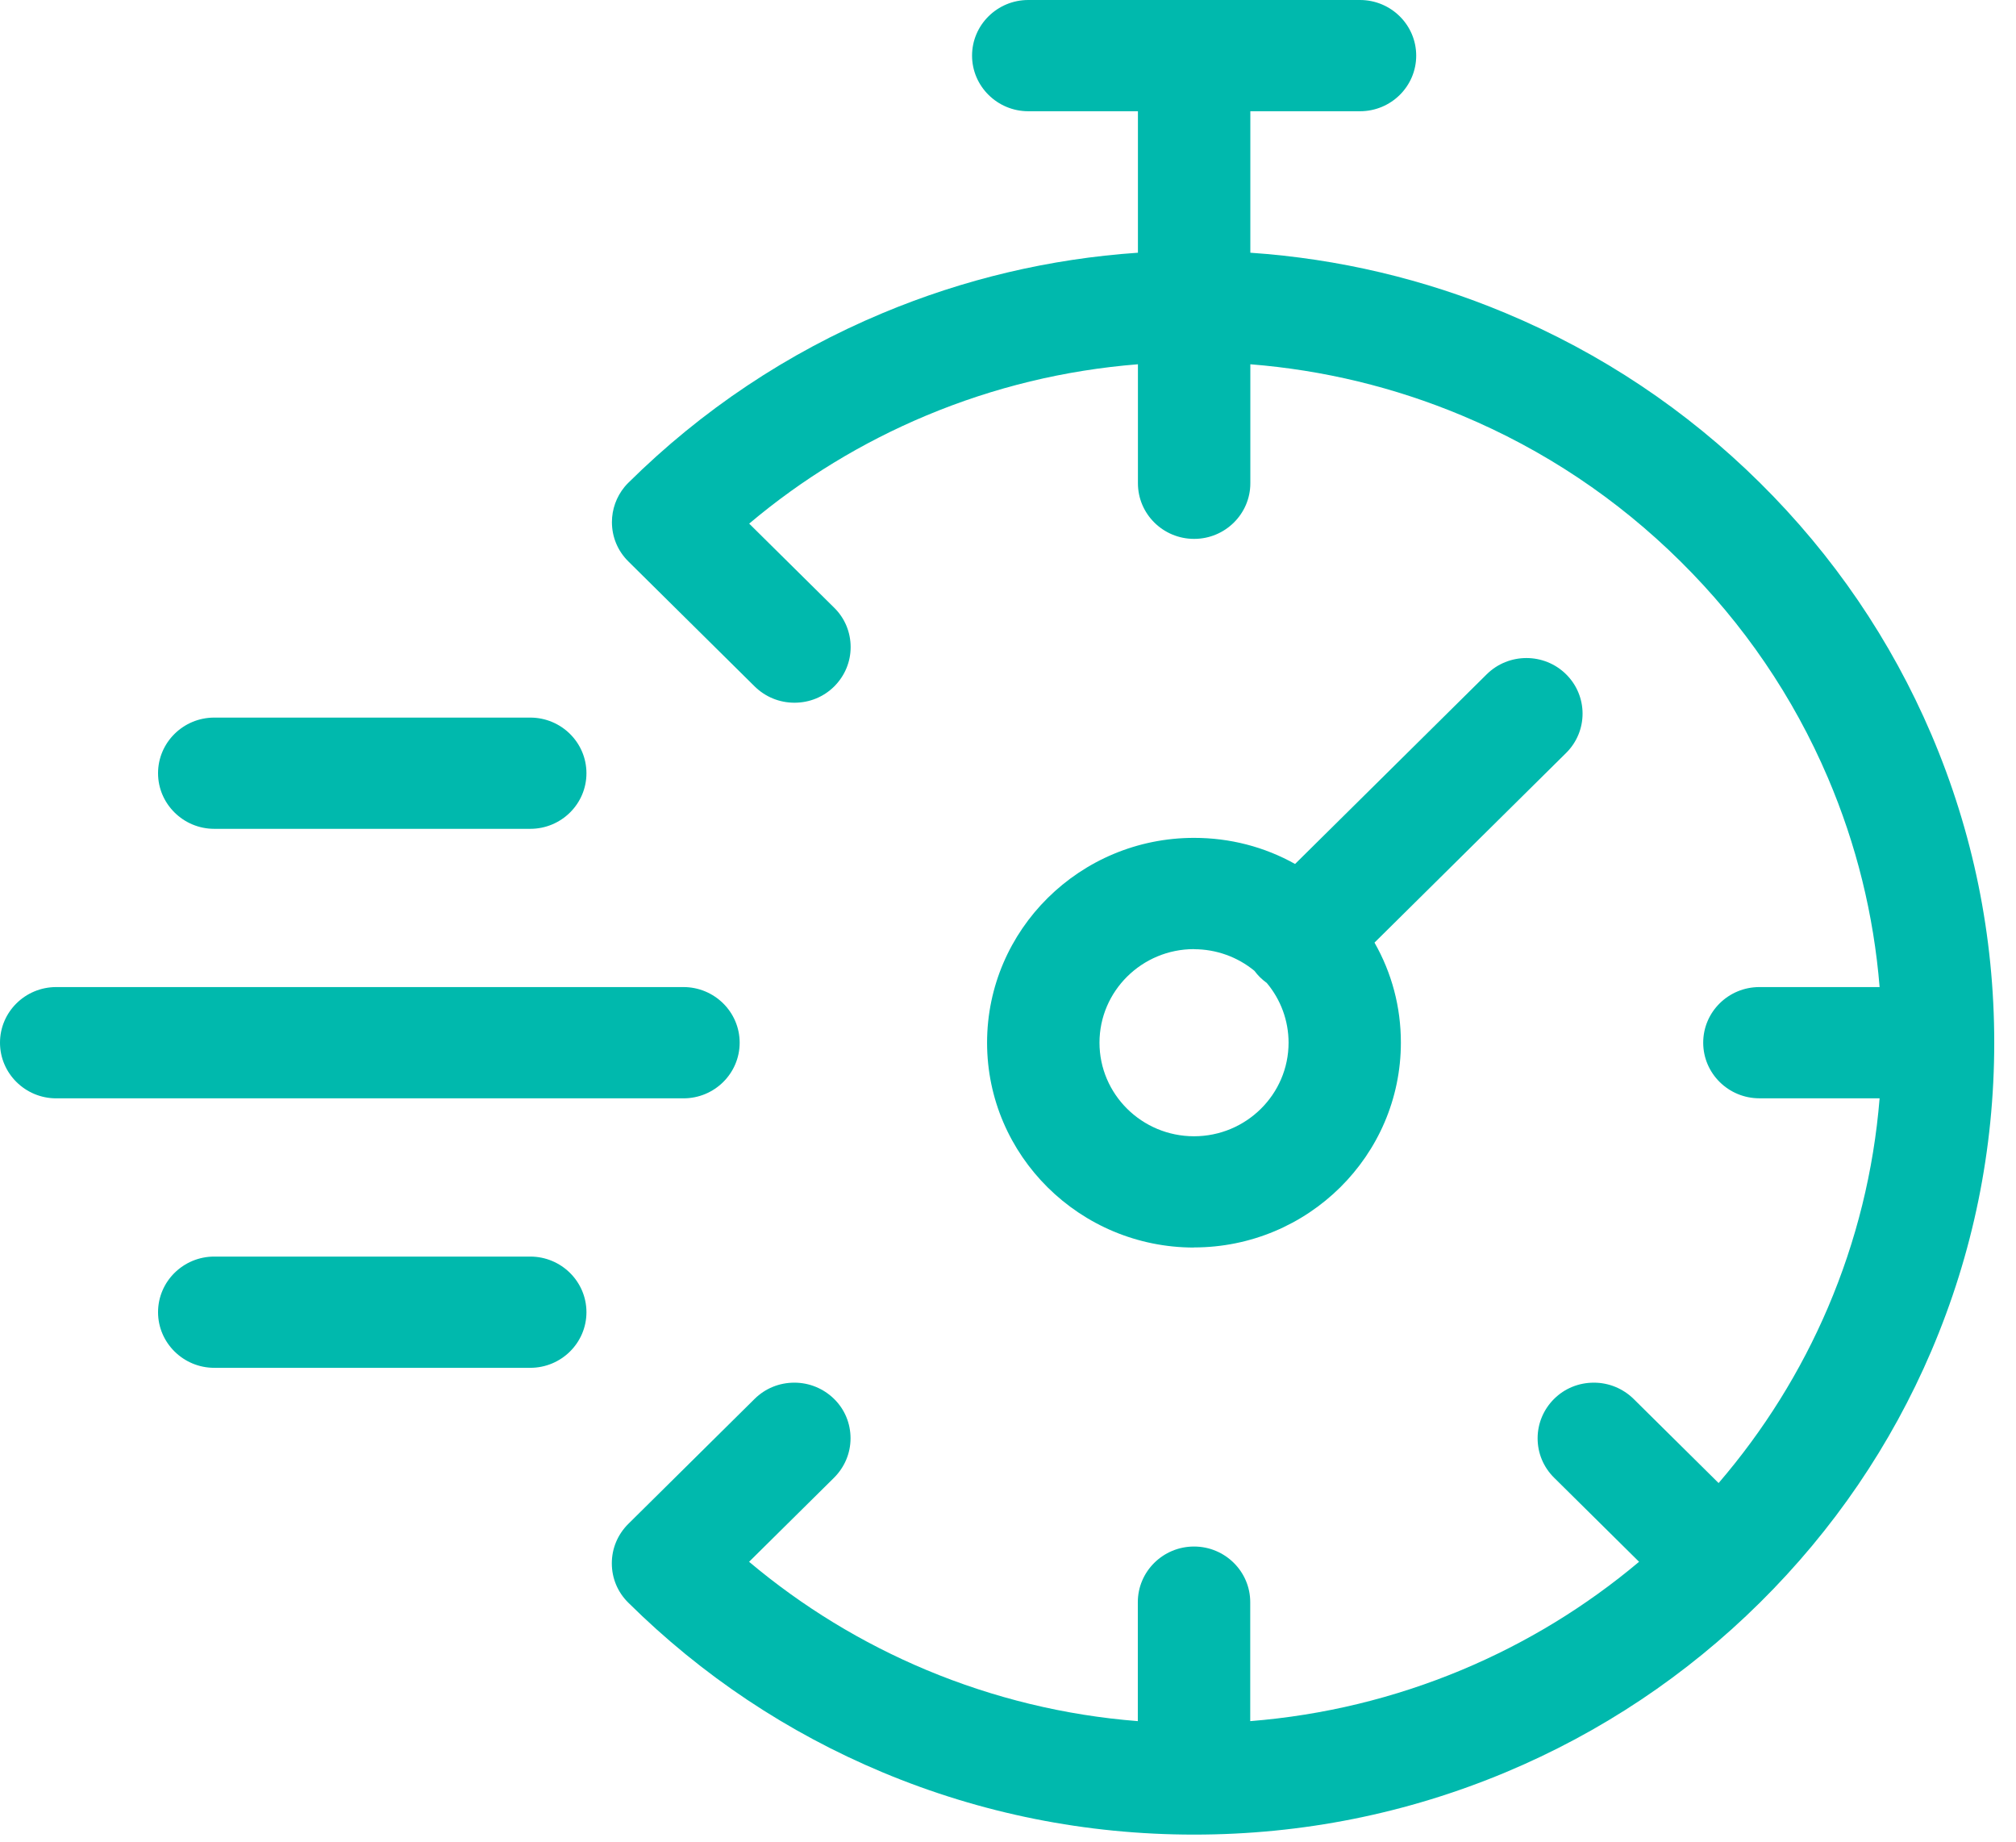
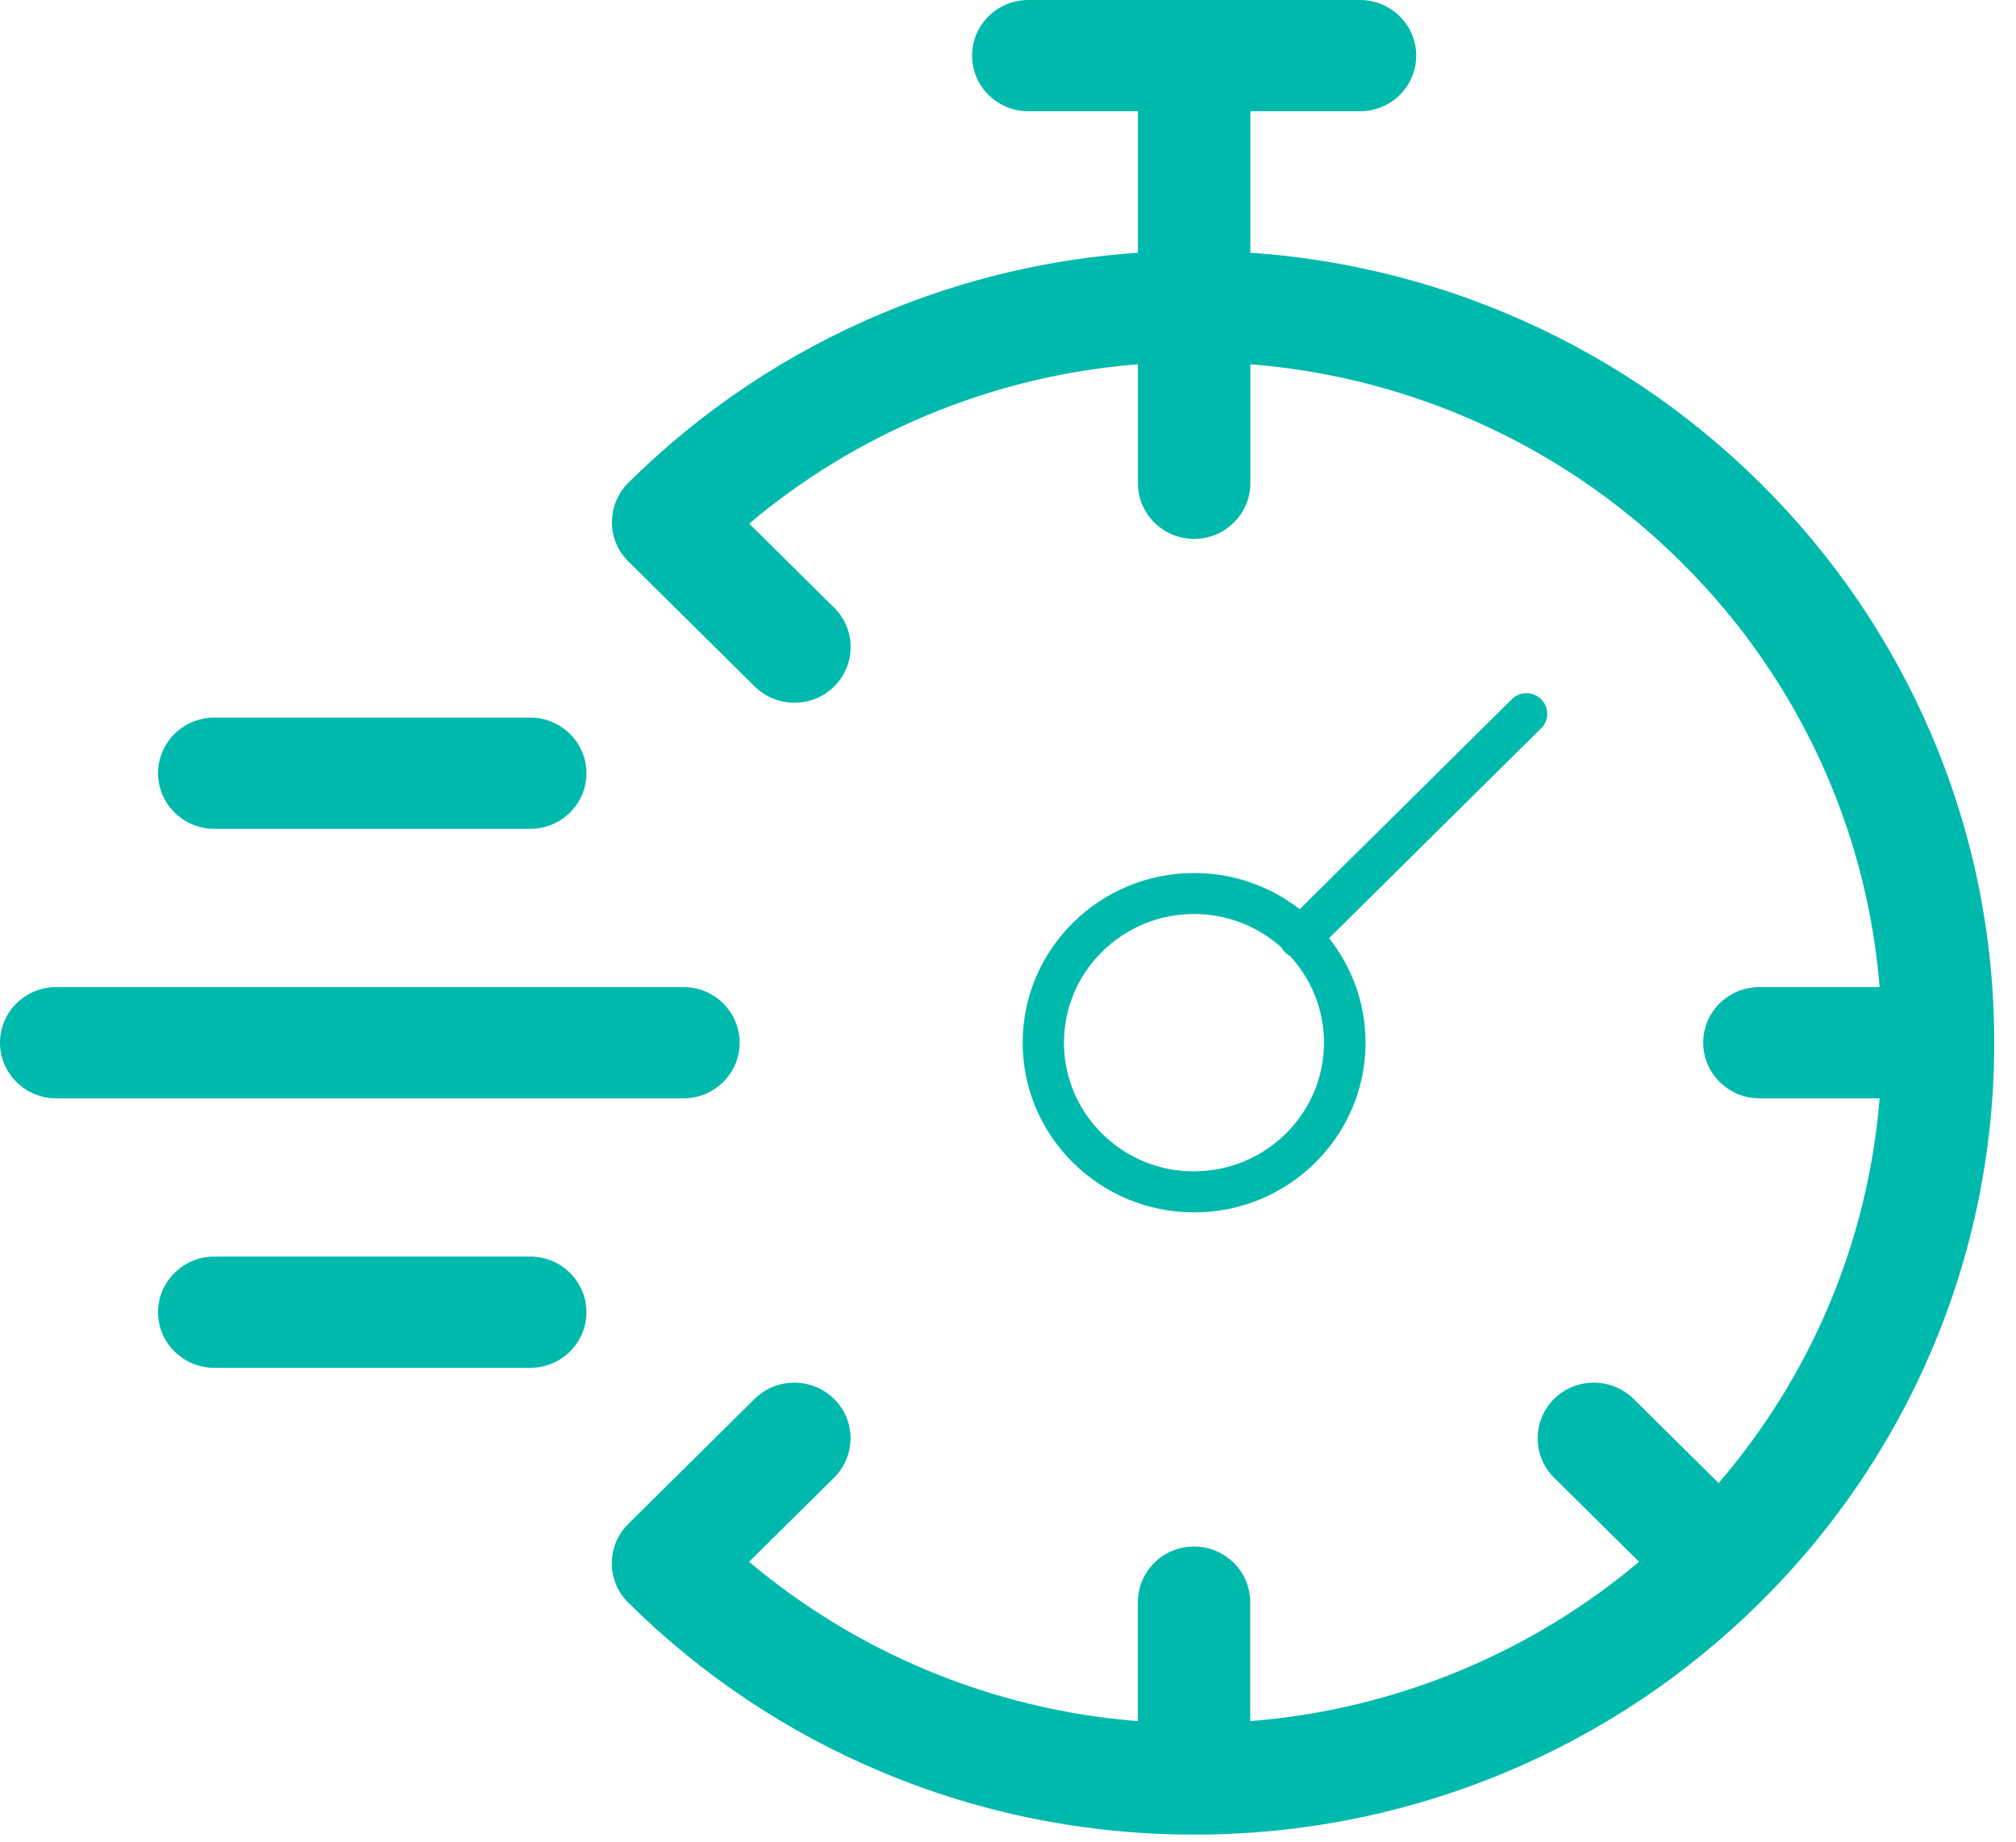
<svg xmlns="http://www.w3.org/2000/svg" width="58" height="53" viewBox="0 0 58 53" fill="none">
  <path d="M20.258 29.995C20.258 29.669 19.993 29.406 19.663 29.406H1.617C1.287 29.406 1.021 29.669 1.021 29.995C1.021 30.322 1.287 30.585 1.617 30.585H19.663C19.993 30.585 20.258 30.322 20.258 29.995Z" fill="#00B9AD" />
  <path d="M19.663 31.596H1.617C0.727 31.596 0 30.879 0 29.995C0 29.112 0.724 28.395 1.617 28.395H19.663C20.553 28.395 21.28 29.112 21.28 29.995C21.28 30.879 20.556 31.596 19.663 31.596Z" fill="#00B9AD" />
  <path d="M44.337 20.114C44.103 19.883 43.727 19.883 43.496 20.114L37.393 26.154C36.556 25.504 35.499 25.114 34.355 25.114C31.635 25.114 29.422 27.303 29.422 29.995C29.422 32.687 31.635 34.877 34.355 34.877C37.075 34.877 39.287 32.687 39.287 29.995C39.287 28.86 38.893 27.818 38.237 26.989L44.34 20.949C44.573 20.718 44.573 20.346 44.34 20.117L44.337 20.114ZM34.352 33.698C32.288 33.698 30.61 32.038 30.61 29.995C30.61 27.953 32.288 26.293 34.352 26.293C35.321 26.293 36.202 26.659 36.868 27.257C36.894 27.309 36.929 27.355 36.973 27.399C37.017 27.442 37.066 27.477 37.116 27.503C37.72 28.161 38.091 29.034 38.091 29.992C38.091 32.035 36.413 33.695 34.349 33.695L34.352 33.698Z" fill="#00B9AD" />
-   <path d="M34.352 35.888C31.069 35.888 28.398 33.245 28.398 29.995C28.398 26.746 31.069 24.103 34.352 24.103C35.385 24.103 36.377 24.36 37.259 24.854L42.772 19.398C43.403 18.774 44.427 18.774 45.057 19.398C45.688 20.022 45.688 21.036 45.057 21.66L39.544 27.116C40.043 27.991 40.303 28.97 40.303 29.992C40.303 33.242 37.633 35.885 34.349 35.885L34.352 35.888ZM34.352 27.303C32.852 27.303 31.632 28.511 31.632 29.995C31.632 31.48 32.852 32.687 34.352 32.687C35.852 32.687 37.072 31.48 37.072 29.995C37.072 29.366 36.85 28.759 36.445 28.277C36.377 28.228 36.313 28.173 36.252 28.115C36.194 28.057 36.138 27.994 36.089 27.927C35.601 27.526 34.988 27.306 34.352 27.306V27.303Z" fill="#00B9AD" />
  <path d="M6.164 22.832H15.255C15.585 22.832 15.851 22.569 15.851 22.243C15.851 21.917 15.585 21.654 15.255 21.654H6.164C5.834 21.654 5.568 21.917 5.568 22.243C5.568 22.569 5.834 22.832 6.164 22.832Z" fill="#00B9AD" />
  <path d="M15.255 23.843H6.164C5.274 23.843 4.547 23.124 4.547 22.243C4.547 21.362 5.271 20.643 6.164 20.643H15.255C16.145 20.643 16.872 21.359 16.872 22.243C16.872 23.127 16.148 23.843 15.255 23.843Z" fill="#00B9AD" />
  <path d="M15.258 37.158H6.167C5.837 37.158 5.571 37.421 5.571 37.748C5.571 38.074 5.837 38.337 6.167 38.337H15.258C15.588 38.337 15.854 38.074 15.854 37.748C15.854 37.421 15.588 37.158 15.258 37.158Z" fill="#00B9AD" />
  <path d="M15.255 39.348H6.164C5.274 39.348 4.547 38.629 4.547 37.748C4.547 36.867 5.271 36.148 6.164 36.148H15.255C16.145 36.148 16.872 36.864 16.872 37.748C16.872 38.631 16.148 39.348 15.255 39.348Z" fill="#00B9AD" />
  <path d="M54.619 21.524C53.51 18.93 51.925 16.602 49.906 14.604C47.886 12.605 45.533 11.034 42.912 9.939C40.382 8.879 37.706 8.307 34.944 8.235V2.189H39.121C39.451 2.189 39.717 1.927 39.717 1.6C39.717 1.274 39.451 1.011 39.121 1.011H29.577C29.247 1.011 28.982 1.274 28.982 1.6C28.982 1.927 29.247 2.189 29.577 2.189H33.754V8.235C30.996 8.307 28.316 8.879 25.786 9.939C23.165 11.036 20.815 12.605 18.793 14.604C18.778 14.618 18.764 14.632 18.752 14.647C18.664 14.754 18.618 14.886 18.618 15.019C18.618 15.17 18.676 15.32 18.793 15.435L22.427 19.031C22.543 19.147 22.695 19.205 22.847 19.205C22.998 19.205 23.15 19.147 23.267 19.031C23.501 18.8 23.501 18.428 23.267 18.199L20.059 15.025C21.872 13.33 23.95 11.984 26.247 11.022C28.631 10.025 31.15 9.485 33.751 9.413V13.902C33.751 14.228 34.016 14.491 34.346 14.491C34.676 14.491 34.942 14.228 34.942 13.902V9.413C37.539 9.485 40.061 10.025 42.445 11.022C44.923 12.059 47.147 13.543 49.059 15.435C50.971 17.327 52.471 19.528 53.519 21.98C54.526 24.34 55.072 26.833 55.144 29.406H50.609C50.279 29.406 50.014 29.669 50.014 29.995C50.014 30.322 50.279 30.585 50.609 30.585H55.144C55.072 33.155 54.526 35.651 53.519 38.01C52.547 40.281 51.19 42.34 49.474 44.134L46.266 40.959C46.032 40.728 45.656 40.728 45.425 40.959C45.192 41.191 45.192 41.563 45.425 41.791L48.633 44.965C46.821 46.661 44.742 48.007 42.445 48.969C40.061 49.965 37.542 50.505 34.942 50.578V46.089C34.942 45.763 34.676 45.5 34.346 45.5C34.016 45.5 33.751 45.763 33.751 46.089V50.578C31.153 50.505 28.631 49.965 26.247 48.969C23.953 48.007 21.872 46.664 20.059 44.965L23.267 41.791C23.501 41.56 23.501 41.188 23.267 40.959C23.034 40.728 22.657 40.728 22.427 40.959L18.793 44.555C18.676 44.671 18.618 44.821 18.618 44.971C18.618 45.121 18.676 45.272 18.793 45.387C20.812 47.386 23.165 48.954 25.786 50.052C28.497 51.187 31.378 51.762 34.349 51.762C37.32 51.762 40.198 51.187 42.912 50.052C45.53 48.954 47.883 47.386 49.906 45.387C51.925 43.389 53.51 41.06 54.619 38.467C55.766 35.784 56.347 32.933 56.347 29.992C56.347 27.052 55.766 24.204 54.619 21.518V21.524Z" fill="#00B9AD" />
  <path d="M34.352 52.776C31.247 52.776 28.232 52.172 25.392 50.985C22.651 49.838 20.188 48.195 18.075 46.103C17.768 45.8 17.602 45.399 17.602 44.971C17.602 44.544 17.771 44.142 18.075 43.839L21.709 40.243C22.015 39.94 22.421 39.775 22.853 39.775C23.285 39.775 23.69 39.943 23.997 40.243C24.303 40.543 24.47 40.948 24.47 41.375C24.47 41.803 24.3 42.204 23.997 42.508L21.551 44.928C23.083 46.216 24.794 47.262 26.65 48.039C28.591 48.85 30.634 49.347 32.735 49.512V46.089C32.735 45.208 33.459 44.489 34.352 44.489C35.245 44.489 35.969 45.208 35.969 46.089V49.512C38.071 49.344 40.111 48.85 42.054 48.039C43.911 47.262 45.624 46.216 47.156 44.928L44.71 42.508C44.404 42.204 44.237 41.803 44.237 41.375C44.237 40.948 44.407 40.546 44.71 40.243C45.014 39.94 45.422 39.775 45.855 39.775C46.286 39.775 46.692 39.943 46.999 40.243L49.444 42.663C50.746 41.147 51.803 39.455 52.588 37.618C53.408 35.697 53.907 33.675 54.076 31.595H50.618C49.727 31.595 49.001 30.879 49.001 29.995C49.001 29.111 49.725 28.395 50.618 28.395H54.076C53.907 26.316 53.408 24.294 52.588 22.373C51.593 20.042 50.165 17.948 48.347 16.149C46.529 14.349 44.413 12.937 42.057 11.952C40.116 11.14 38.073 10.646 35.972 10.479V13.902C35.972 14.783 35.248 15.502 34.355 15.502C33.462 15.502 32.738 14.785 32.738 13.902V10.479C30.637 10.646 28.594 11.14 26.653 11.952C24.797 12.729 23.083 13.774 21.554 15.063L24 17.483C24.306 17.783 24.473 18.188 24.473 18.615C24.473 19.043 24.303 19.444 24 19.747C23.693 20.051 23.288 20.215 22.856 20.215C22.424 20.215 22.018 20.048 21.712 19.747L18.078 16.151C17.771 15.848 17.605 15.447 17.605 15.019C17.605 14.652 17.733 14.294 17.967 14.008C17.999 13.968 18.037 13.928 18.078 13.887C20.191 11.796 22.654 10.152 25.395 9.006C27.736 8.027 30.202 7.443 32.738 7.27V3.2H29.583C28.693 3.2 27.966 2.481 27.966 1.6C27.966 0.719 28.69 0 29.583 0H39.127C40.017 0 40.744 0.716 40.744 1.6C40.744 2.484 40.02 3.2 39.127 3.2H35.972V7.27C38.508 7.443 40.974 8.027 43.315 9.006C46.056 10.152 48.519 11.796 50.632 13.887C52.745 15.978 54.406 18.416 55.565 21.128C56.764 23.938 57.374 26.922 57.374 29.995C57.374 33.068 56.764 36.052 55.565 38.862C54.406 41.575 52.745 44.012 50.632 46.103C48.519 48.195 46.056 49.838 43.315 50.985C40.475 52.172 37.461 52.776 34.355 52.776H34.352Z" fill="#00B9AD" />
</svg>